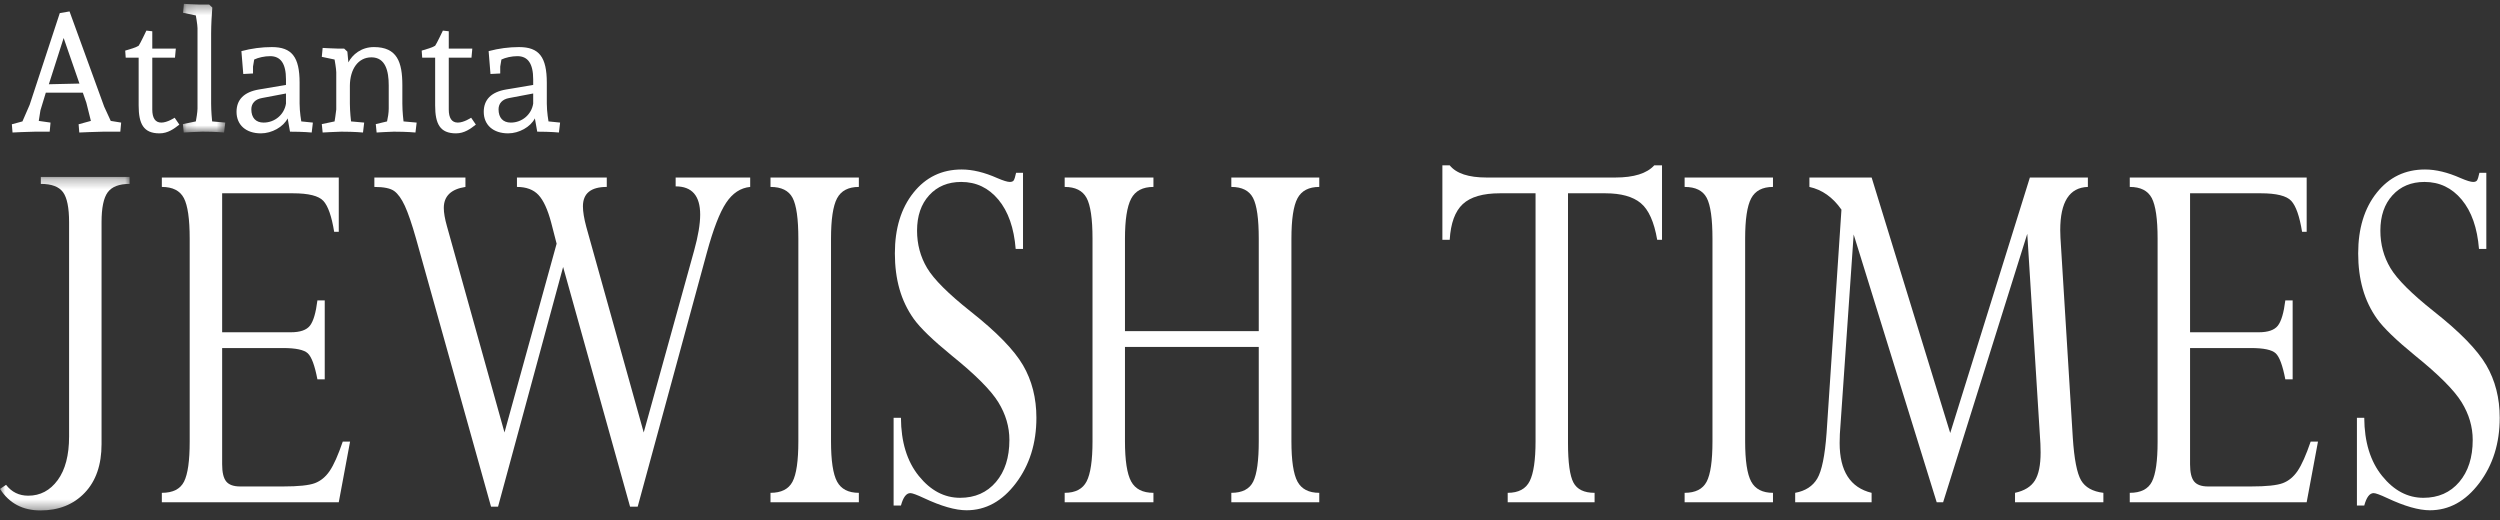
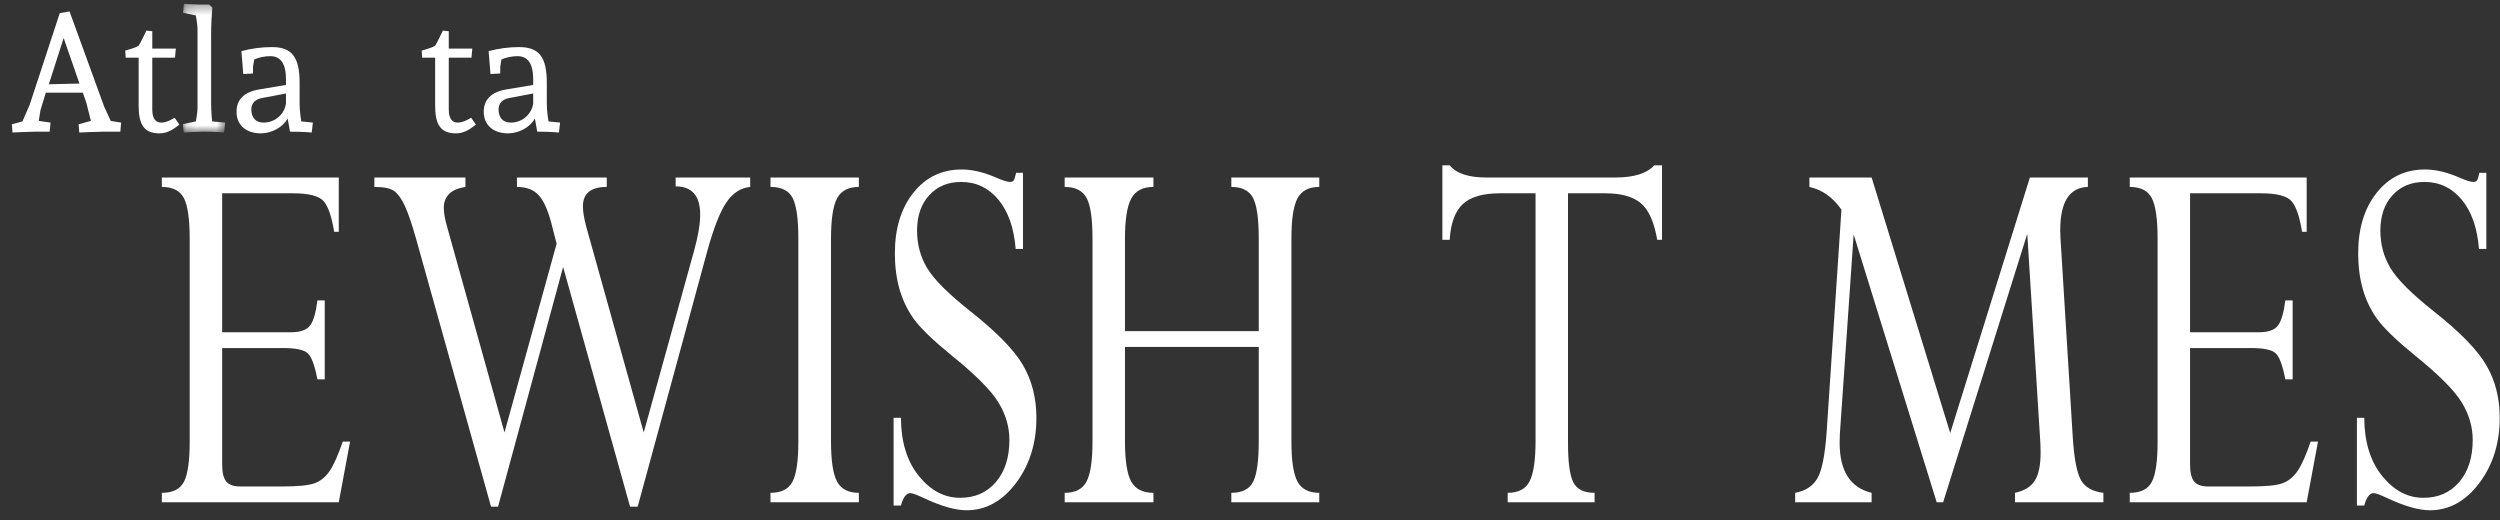
<svg xmlns="http://www.w3.org/2000/svg" xmlns:xlink="http://www.w3.org/1999/xlink" width="250px" height="52px" viewBox="0 0 250 52" version="1.1">
  <rect x="0" y="0" width="250" height="52" fill="#333333" stroke="none" />
  <title>ajt</title>
  <desc>Created with Sketch.</desc>
  <defs>
-     <polygon id="path-1" points="0 0.269 12.96 0.269 12.96 33.62 0 33.62" />
    <polygon id="path-3" points="0.126 0.352 4.364 0.352 4.364 13.217 0.126 13.217" />
  </defs>
  <g id="Page-1" stroke="none" stroke-width="1" fill="none" fill-rule="evenodd">
    <g id="Desktop-HD" transform="translate(-1075, -2119)">
      <g id="ajt" transform="translate(1075, 2119)">
        <g id="Group-3" transform="translate(0, 17.424)">
          <g id="Fill-1-Clipped">
            <mask id="mask-2" fill="white">
              <use xlink:href="#path-1" />
            </mask>
            <g id="path-1" />
            <path d="M12.96,0.269 L12.96,0.966 C11.913,0.966 11.184,1.246 10.772,1.806 C10.36,2.366 10.155,3.362 10.155,4.796 L10.155,26.983 C10.155,29.058 9.593,30.683 8.469,31.858 C7.345,33.033 5.869,33.62 4.041,33.62 C2.268,33.62 0.921,32.903 -0,31.469 L0.607,31.059 C1.165,31.783 1.905,32.145 2.826,32.145 C4.027,32.145 5.007,31.626 5.768,30.588 C6.529,29.55 6.909,28.095 6.909,26.225 L6.909,4.796 C6.909,3.349 6.707,2.348 6.302,1.795 C5.897,1.242 5.158,0.966 4.083,0.966 L4.083,0.269 L12.96,0.269 Z" id="Fill-1" fill="#FFFFFF" fill-rule="nonzero" mask="url(#mask-2)" />
          </g>
        </g>
        <path d="M31.741,30.043 L32.474,30.043 L32.474,37.933 L31.741,37.933 C31.476,36.548 31.155,35.681 30.778,35.331 C30.401,34.98 29.577,34.804 28.307,34.804 L22.215,34.804 L22.215,46.431 C22.215,47.244 22.351,47.816 22.623,48.148 C22.895,48.48 23.359,48.646 24.015,48.646 L28.307,48.646 C29.843,48.646 30.904,48.535 31.49,48.314 C32.076,48.092 32.571,47.682 32.976,47.082 C33.381,46.482 33.814,45.509 34.275,44.162 L35.007,44.162 L33.877,50.224 L16.184,50.224 L16.184,49.283 C17.287,49.283 18.027,48.909 18.404,48.161 C18.781,47.413 18.969,46.088 18.969,44.184 L18.969,23.874 C18.969,21.898 18.774,20.54 18.383,19.801 C17.992,19.063 17.259,18.693 16.184,18.693 L16.184,17.751 L33.877,17.751 L33.877,23.177 L33.416,23.177 C33.165,21.627 32.805,20.599 32.338,20.091 C31.87,19.583 30.855,19.329 29.292,19.329 L22.215,19.329 L22.215,33.227 L29.082,33.227 C30.017,33.227 30.656,33.005 30.998,32.562 C31.34,32.119 31.587,31.28 31.741,30.043" id="Fill-4" fill="#FFFFFF" fill-rule="nonzero" />
        <path d="M75.019,17.752 L75.019,18.693 C74.055,18.785 73.251,19.316 72.609,20.285 C71.966,21.254 71.323,22.919 70.681,25.281 L63.769,50.667 L63.007,50.667 L56.312,26.697 L49.805,50.667 L49.104,50.667 L41.606,23.87 C41.187,22.393 40.813,21.3 40.485,20.589 C40.156,19.879 39.804,19.385 39.426,19.108 C39.049,18.831 38.386,18.693 37.436,18.693 L37.436,17.752 L46.544,17.752 L46.544,18.693 C45.101,18.914 44.38,19.615 44.38,20.794 C44.38,21.274 44.485,21.882 44.694,22.62 L50.449,43.248 L55.662,24.368 L55.119,22.264 C54.771,20.954 54.347,20.031 53.846,19.495 C53.344,18.96 52.627,18.693 51.695,18.693 L51.695,17.752 L60.677,17.752 L60.677,18.693 C59.088,18.693 58.293,19.339 58.293,20.632 C58.293,21.168 58.405,21.851 58.628,22.683 L64.372,43.248 L69.411,25.064 C69.816,23.606 70.018,22.405 70.018,21.463 C70.018,19.579 69.201,18.637 67.565,18.637 L67.565,17.752 L75.019,17.752 Z" id="Fill-6" fill="#FFFFFF" fill-rule="nonzero" />
        <path d="M85.885,17.752 L85.885,18.693 C84.838,18.693 84.113,19.072 83.708,19.829 C83.303,20.586 83.101,21.935 83.101,23.874 L83.101,44.129 C83.101,46.068 83.303,47.413 83.708,48.161 C84.113,48.909 84.838,49.283 85.885,49.283 L85.885,50.224 L77.05,50.224 L77.05,49.283 C78.125,49.283 78.857,48.914 79.248,48.175 C79.639,47.436 79.835,46.087 79.835,44.129 L79.835,23.874 C79.835,21.879 79.642,20.517 79.259,19.788 C78.875,19.058 78.138,18.693 77.05,18.693 L77.05,17.752 L85.885,17.752 Z" id="Fill-8" fill="#FFFFFF" fill-rule="nonzero" />
        <path d="M101.609,17.281 L102.301,17.281 L102.301,24.894 L101.568,24.894 C101.4,22.79 100.824,21.148 99.84,19.966 C98.856,18.785 97.617,18.194 96.124,18.194 C94.797,18.194 93.73,18.637 92.92,19.523 C92.111,20.409 91.706,21.59 91.706,23.067 C91.706,24.433 92.041,25.678 92.711,26.804 C93.381,27.93 94.832,29.379 97.066,31.15 C99.662,33.199 101.407,34.989 102.301,36.521 C103.194,38.053 103.64,39.806 103.64,41.781 C103.64,44.328 102.957,46.505 101.591,48.314 C100.225,50.123 98.581,51.027 96.658,51.027 C95.543,51.027 94.121,50.621 92.393,49.809 C91.682,49.476 91.23,49.311 91.035,49.311 C90.63,49.311 90.316,49.726 90.094,50.556 L89.361,50.556 L89.361,41.781 L90.094,41.781 C90.107,44.198 90.703,46.136 91.88,47.594 C93.057,49.052 94.433,49.781 96.007,49.781 C97.498,49.781 98.693,49.255 99.592,48.202 C100.49,47.149 100.94,45.745 100.94,43.991 C100.94,42.68 100.57,41.424 99.832,40.223 C99.093,39.023 97.55,37.475 95.202,35.58 C93.287,34.017 92.01,32.783 91.368,31.878 C90.727,30.973 90.253,29.981 89.947,28.9 C89.64,27.82 89.487,26.634 89.487,25.341 C89.487,22.849 90.104,20.826 91.34,19.275 C92.575,17.724 94.183,16.949 96.166,16.949 C97.254,16.949 98.44,17.235 99.725,17.807 C100.325,18.065 100.744,18.194 100.981,18.194 C101.177,18.194 101.309,18.139 101.379,18.028 C101.448,17.917 101.525,17.668 101.609,17.281" id="Fill-10" fill="#FFFFFF" fill-rule="nonzero" />
        <path d="M125.876,44.124 L125.876,34.694 L112.497,34.694 L112.497,44.124 C112.497,46.047 112.703,47.388 113.115,48.145 C113.526,48.904 114.269,49.283 115.344,49.283 L115.344,50.224 L106.467,50.224 L106.467,49.283 C107.541,49.283 108.274,48.899 108.665,48.133 C109.056,47.367 109.251,46.032 109.251,44.129 L109.251,23.874 C109.251,21.879 109.053,20.517 108.655,19.787 C108.257,19.058 107.527,18.693 106.467,18.693 L106.467,17.752 L115.344,17.752 L115.344,18.693 C114.269,18.693 113.526,19.085 113.115,19.869 C112.703,20.654 112.497,21.987 112.497,23.87 L112.497,33.116 L125.876,33.116 L125.876,23.87 C125.876,21.876 125.684,20.515 125.3,19.787 C124.916,19.057 124.193,18.693 123.133,18.693 L123.133,17.752 L131.927,17.752 L131.927,18.693 C130.88,18.693 130.154,19.072 129.749,19.829 C129.344,20.586 129.142,21.935 129.142,23.874 L129.142,44.129 C129.142,46.068 129.344,47.413 129.749,48.161 C130.154,48.909 130.88,49.283 131.927,49.283 L131.927,50.224 L123.133,50.224 L123.133,49.283 C124.222,49.283 124.951,48.909 125.321,48.159 C125.691,47.411 125.876,46.065 125.876,44.124" id="Fill-12" fill="#FFFFFF" fill-rule="nonzero" />
        <path d="M160.527,19.329 L156.8,19.329 L156.8,44.295 C156.8,46.254 156.982,47.574 157.345,48.258 C157.707,48.941 158.412,49.283 159.459,49.283 L159.459,50.224 L150.77,50.224 L150.77,49.283 C151.851,49.283 152.585,48.89 152.973,48.106 C153.361,47.321 153.555,45.995 153.555,44.129 L153.555,19.329 L149.996,19.329 C148.293,19.329 147.054,19.689 146.279,20.409 C145.505,21.129 145.069,22.319 144.971,23.98 L144.238,23.98 L144.238,16.533 L144.971,16.533 C145.627,17.346 146.856,17.752 148.656,17.752 L161.532,17.752 C163.388,17.752 164.687,17.346 165.427,16.533 L166.201,16.533 L166.201,23.98 L165.72,23.98 C165.413,22.19 164.865,20.967 164.076,20.312 C163.288,19.657 162.104,19.329 160.527,19.329" id="Fill-14" fill="#FFFFFF" fill-rule="nonzero" />
-         <path d="M177.298,17.752 L177.298,18.693 C176.251,18.693 175.525,19.072 175.121,19.829 C174.715,20.586 174.514,21.935 174.514,23.874 L174.514,44.129 C174.514,46.068 174.715,47.413 175.121,48.161 C175.525,48.909 176.251,49.283 177.298,49.283 L177.298,50.224 L168.462,50.224 L168.462,49.283 C169.537,49.283 170.27,48.914 170.661,48.175 C171.052,47.436 171.247,46.087 171.247,44.129 L171.247,23.874 C171.247,21.879 171.055,20.517 170.672,19.788 C170.287,19.058 169.551,18.693 168.462,18.693 L168.462,17.752 L177.298,17.752 Z" id="Fill-16" fill="#FFFFFF" fill-rule="nonzero" />
        <path d="M202.988,17.752 L208.788,17.752 L208.788,18.693 C206.945,18.748 206.024,20.188 206.024,23.011 C206.024,23.251 206.031,23.501 206.045,23.759 L207.28,43.774 C207.42,45.907 207.696,47.326 208.107,48.031 C208.519,48.736 209.262,49.153 210.338,49.283 L210.338,50.224 L201.502,50.224 L201.502,49.283 C202.439,49.079 203.1,48.671 203.485,48.058 C203.869,47.446 204.061,46.508 204.061,45.245 C204.061,44.986 204.055,44.698 204.041,44.382 L202.727,23.382 L194.313,50.224 L193.669,50.224 L185.366,23.446 L183.985,43.416 C183.971,43.729 183.964,44.025 183.964,44.303 C183.964,47.104 185.029,48.764 187.16,49.283 L187.16,50.224 L179.518,50.224 L179.518,49.283 C180.536,49.096 181.273,48.621 181.726,47.856 C182.18,47.091 182.491,45.573 182.658,43.303 L184.145,20.963 C183.279,19.726 182.211,18.97 180.941,18.693 L180.941,17.752 L187.164,17.752 L195.022,43.303 L202.988,17.752 Z" id="Fill-18" fill="#FFFFFF" fill-rule="nonzero" />
        <path d="M228.532,30.043 L229.265,30.043 L229.265,37.933 L228.532,37.933 C228.266,36.548 227.946,35.681 227.569,35.331 C227.192,34.98 226.368,34.804 225.098,34.804 L219.006,34.804 L219.006,46.431 C219.006,47.244 219.142,47.816 219.414,48.148 C219.686,48.48 220.15,48.646 220.806,48.646 L225.098,48.646 C226.634,48.646 227.695,48.535 228.281,48.314 C228.867,48.092 229.362,47.682 229.767,47.082 C230.172,46.482 230.605,45.509 231.066,44.162 L231.798,44.162 L230.667,50.224 L212.976,50.224 L212.976,49.283 C214.078,49.283 214.818,48.909 215.195,48.161 C215.572,47.413 215.76,46.088 215.76,44.184 L215.76,23.874 C215.76,21.898 215.564,20.54 215.174,19.801 C214.783,19.063 214.05,18.693 212.976,18.693 L212.976,17.751 L230.667,17.751 L230.667,23.177 L230.207,23.177 C229.956,21.627 229.596,20.599 229.129,20.091 C228.661,19.583 227.645,19.329 226.082,19.329 L219.006,19.329 L219.006,33.227 L225.873,33.227 C226.808,33.227 227.446,33.005 227.789,32.562 C228.131,32.119 228.379,31.28 228.532,30.043" id="Fill-20" fill="#FFFFFF" fill-rule="nonzero" />
        <path d="M247.941,17.281 L248.632,17.281 L248.632,24.894 L247.899,24.894 C247.731,22.79 247.156,21.148 246.172,19.966 C245.188,18.785 243.949,18.194 242.455,18.194 C241.129,18.194 240.061,18.637 239.252,19.523 C238.442,20.409 238.037,21.59 238.037,23.067 C238.037,24.433 238.372,25.678 239.042,26.804 C239.713,27.93 241.164,29.379 243.398,31.15 C245.994,33.199 247.738,34.989 248.632,36.521 C249.525,38.053 249.972,39.806 249.972,41.781 C249.972,44.328 249.289,46.505 247.923,48.314 C246.557,50.123 244.912,51.027 242.99,51.027 C241.875,51.027 240.453,50.621 238.725,49.809 C238.014,49.476 237.561,49.311 237.366,49.311 C236.962,49.311 236.648,49.726 236.425,50.556 L235.692,50.556 L235.692,41.781 L236.425,41.781 C236.439,44.198 237.035,46.136 238.212,47.594 C239.389,49.052 240.765,49.781 242.339,49.781 C243.83,49.781 245.024,49.255 245.923,48.202 C246.821,47.149 247.271,45.745 247.271,43.991 C247.271,42.68 246.902,41.424 246.163,40.223 C245.424,39.023 243.881,37.475 241.534,35.58 C239.619,34.017 238.341,32.783 237.7,31.878 C237.059,30.973 236.584,29.981 236.278,28.9 C235.971,27.82 235.818,26.634 235.818,25.341 C235.818,22.849 236.436,20.826 237.671,19.275 C238.906,17.724 240.515,16.949 242.497,16.949 C243.586,16.949 244.772,17.235 246.057,17.807 C246.657,18.065 247.075,18.194 247.313,18.194 C247.508,18.194 247.641,18.139 247.711,18.028 C247.78,17.917 247.857,17.668 247.941,17.281" id="Fill-22" fill="#FFFFFF" fill-rule="nonzero" />
        <path d="M4.885,8.425 L7.945,8.357 L6.365,3.8 L4.885,8.425 Z M12.032,13.167 L10.334,13.167 C9.812,13.167 7.928,13.251 7.928,13.251 L7.861,12.427 L9.089,12.091 L8.635,10.274 L8.282,9.265 L4.582,9.265 L4.044,11.031 L3.876,12.091 L5.053,12.259 L4.969,13.167 L3.523,13.167 C2.9,13.167 1.252,13.251 1.252,13.251 L1.185,12.427 L2.244,12.141 L2.968,10.477 L5.978,1.311 L6.953,1.143 L10.417,10.661 L11.074,12.091 L12.116,12.259 L12.032,13.167 Z" id="Fill-24" fill="#FFFFFF" fill-rule="nonzero" />
        <path d="M17.935,12.461 C17.397,12.881 16.792,13.336 15.951,13.336 C14.353,13.336 13.865,12.393 13.865,10.544 L13.865,5.768 L12.571,5.768 L12.52,5.062 C13.075,4.876 13.479,4.809 13.865,4.574 C14,4.405 14.639,3.06 14.639,3.06 L15.228,3.127 L15.228,4.859 L17.582,4.859 L17.498,5.768 L15.228,5.768 L15.228,10.947 C15.228,11.788 15.513,12.259 16.135,12.259 C16.741,12.259 17.464,11.771 17.464,11.771 L17.935,12.461 Z" id="Fill-26" fill="#FFFFFF" fill-rule="nonzero" />
        <g id="Group-30" transform="translate(18.162, 0.034)">
          <g id="Fill-28-Clipped">
            <mask id="mask-4" fill="white">
              <use xlink:href="#path-3" />
            </mask>
            <g id="path-3" />
            <path d="M0.227,0.352 C0.227,0.352 1.438,0.42 1.774,0.42 L2.749,0.42 L3.069,0.722 C3.018,1.244 2.951,2.505 2.951,3.295 L2.951,10.325 C2.951,11.065 3.035,11.973 3.052,12.107 L4.364,12.225 L4.246,13.217 C4.246,13.217 3.422,13.133 2.077,13.133 C1.74,13.133 0.21,13.217 0.21,13.217 L0.126,12.376 L1.421,12.107 C1.455,11.956 1.589,11.165 1.589,10.829 L1.589,2.791 C1.589,2.454 1.421,1.512 1.421,1.512 L0.143,1.244 L0.227,0.352 Z" id="Fill-28" fill="#FFFFFF" fill-rule="nonzero" mask="url(#mask-4)" />
          </g>
        </g>
        <path d="M26.193,9.804 C25.52,9.921 25.133,10.342 25.133,10.93 C25.133,11.771 25.571,12.259 26.361,12.259 C27.488,12.259 28.429,11.452 28.598,10.359 L28.598,9.349 L26.193,9.804 Z M28.766,11.839 C28.328,12.696 27.185,13.336 26.092,13.336 C24.595,13.336 23.653,12.494 23.653,11.183 C23.653,9.972 24.393,9.198 25.907,8.946 L28.598,8.492 L28.598,7.937 C28.598,6.373 28.076,5.616 27.017,5.616 C26.462,5.616 25.84,5.751 25.419,5.953 L25.301,6.659 L25.301,7.348 L24.326,7.399 L24.141,5.112 C25.15,4.843 26.176,4.708 27.185,4.708 C29.186,4.708 29.96,5.7 29.96,8.273 L29.96,10.359 C29.96,11.199 30.128,12.141 30.128,12.141 L31.288,12.259 L31.17,13.251 C31.17,13.251 30.347,13.167 29.001,13.167 L28.766,11.839 Z" id="Fill-31" fill="#FFFFFF" fill-rule="nonzero" />
-         <path d="M32.264,4.792 C32.264,4.792 33.475,4.86 33.811,4.86 L34.416,4.86 L34.736,5.162 L34.837,6.238 C35.241,5.465 36.115,4.708 37.393,4.708 C39.714,4.708 40.235,6.205 40.235,8.526 L40.235,10.359 C40.235,11.199 40.353,12.142 40.353,12.142 L41.665,12.259 L41.547,13.251 C41.547,13.251 40.723,13.167 39.377,13.167 C39.041,13.167 37.662,13.251 37.662,13.251 L37.578,12.41 L38.705,12.142 C38.789,11.771 38.873,11.284 38.873,10.863 L38.873,8.526 C38.873,7.113 38.554,5.734 37.141,5.734 C35.813,5.734 35.005,6.911 34.988,8.559 L34.988,10.359 C34.988,11.199 35.106,12.142 35.106,12.142 L36.418,12.259 L36.3,13.251 C36.3,13.251 35.476,13.167 34.131,13.167 C33.794,13.167 32.264,13.251 32.264,13.251 L32.18,12.41 L33.458,12.142 C33.458,12.142 33.593,11.334 33.626,10.947 L33.626,7.231 C33.626,6.894 33.458,5.953 33.458,5.953 L32.18,5.684 L32.264,4.792 Z" id="Fill-33" fill="#FFFFFF" fill-rule="nonzero" />
        <path d="M47.585,12.461 C47.046,12.881 46.441,13.336 45.6,13.336 C44.002,13.336 43.515,12.393 43.515,10.544 L43.515,5.768 L42.22,5.768 L42.169,5.062 C42.724,4.876 43.128,4.809 43.515,4.574 C43.65,4.405 44.288,3.06 44.288,3.06 L44.877,3.127 L44.877,4.859 L47.231,4.859 L47.148,5.768 L44.877,5.768 L44.877,10.947 C44.877,11.788 45.163,12.259 45.785,12.259 C46.391,12.259 47.114,11.771 47.114,11.771 L47.585,12.461 Z" id="Fill-35" fill="#FFFFFF" fill-rule="nonzero" />
        <path d="M50.914,9.804 C50.242,9.921 49.855,10.342 49.855,10.93 C49.855,11.771 50.292,12.259 51.083,12.259 C52.209,12.259 53.151,11.452 53.319,10.359 L53.319,9.349 L50.914,9.804 Z M53.488,11.839 C53.05,12.696 51.907,13.336 50.814,13.336 C49.317,13.336 48.375,12.494 48.375,11.183 C48.375,9.972 49.115,9.198 50.628,8.946 L53.319,8.492 L53.319,7.937 C53.319,6.373 52.798,5.616 51.739,5.616 C51.183,5.616 50.561,5.751 50.141,5.953 L50.023,6.659 L50.023,7.348 L49.048,7.399 L48.863,5.112 C49.872,4.843 50.898,4.708 51.907,4.708 C53.908,4.708 54.681,5.7 54.681,8.273 L54.681,10.359 C54.681,11.199 54.85,12.141 54.85,12.141 L56.01,12.259 L55.892,13.251 C55.892,13.251 55.068,13.167 53.723,13.167 L53.488,11.839 Z" id="Fill-37" fill="#FFFFFF" fill-rule="nonzero" />
      </g>
    </g>
  </g>
</svg>